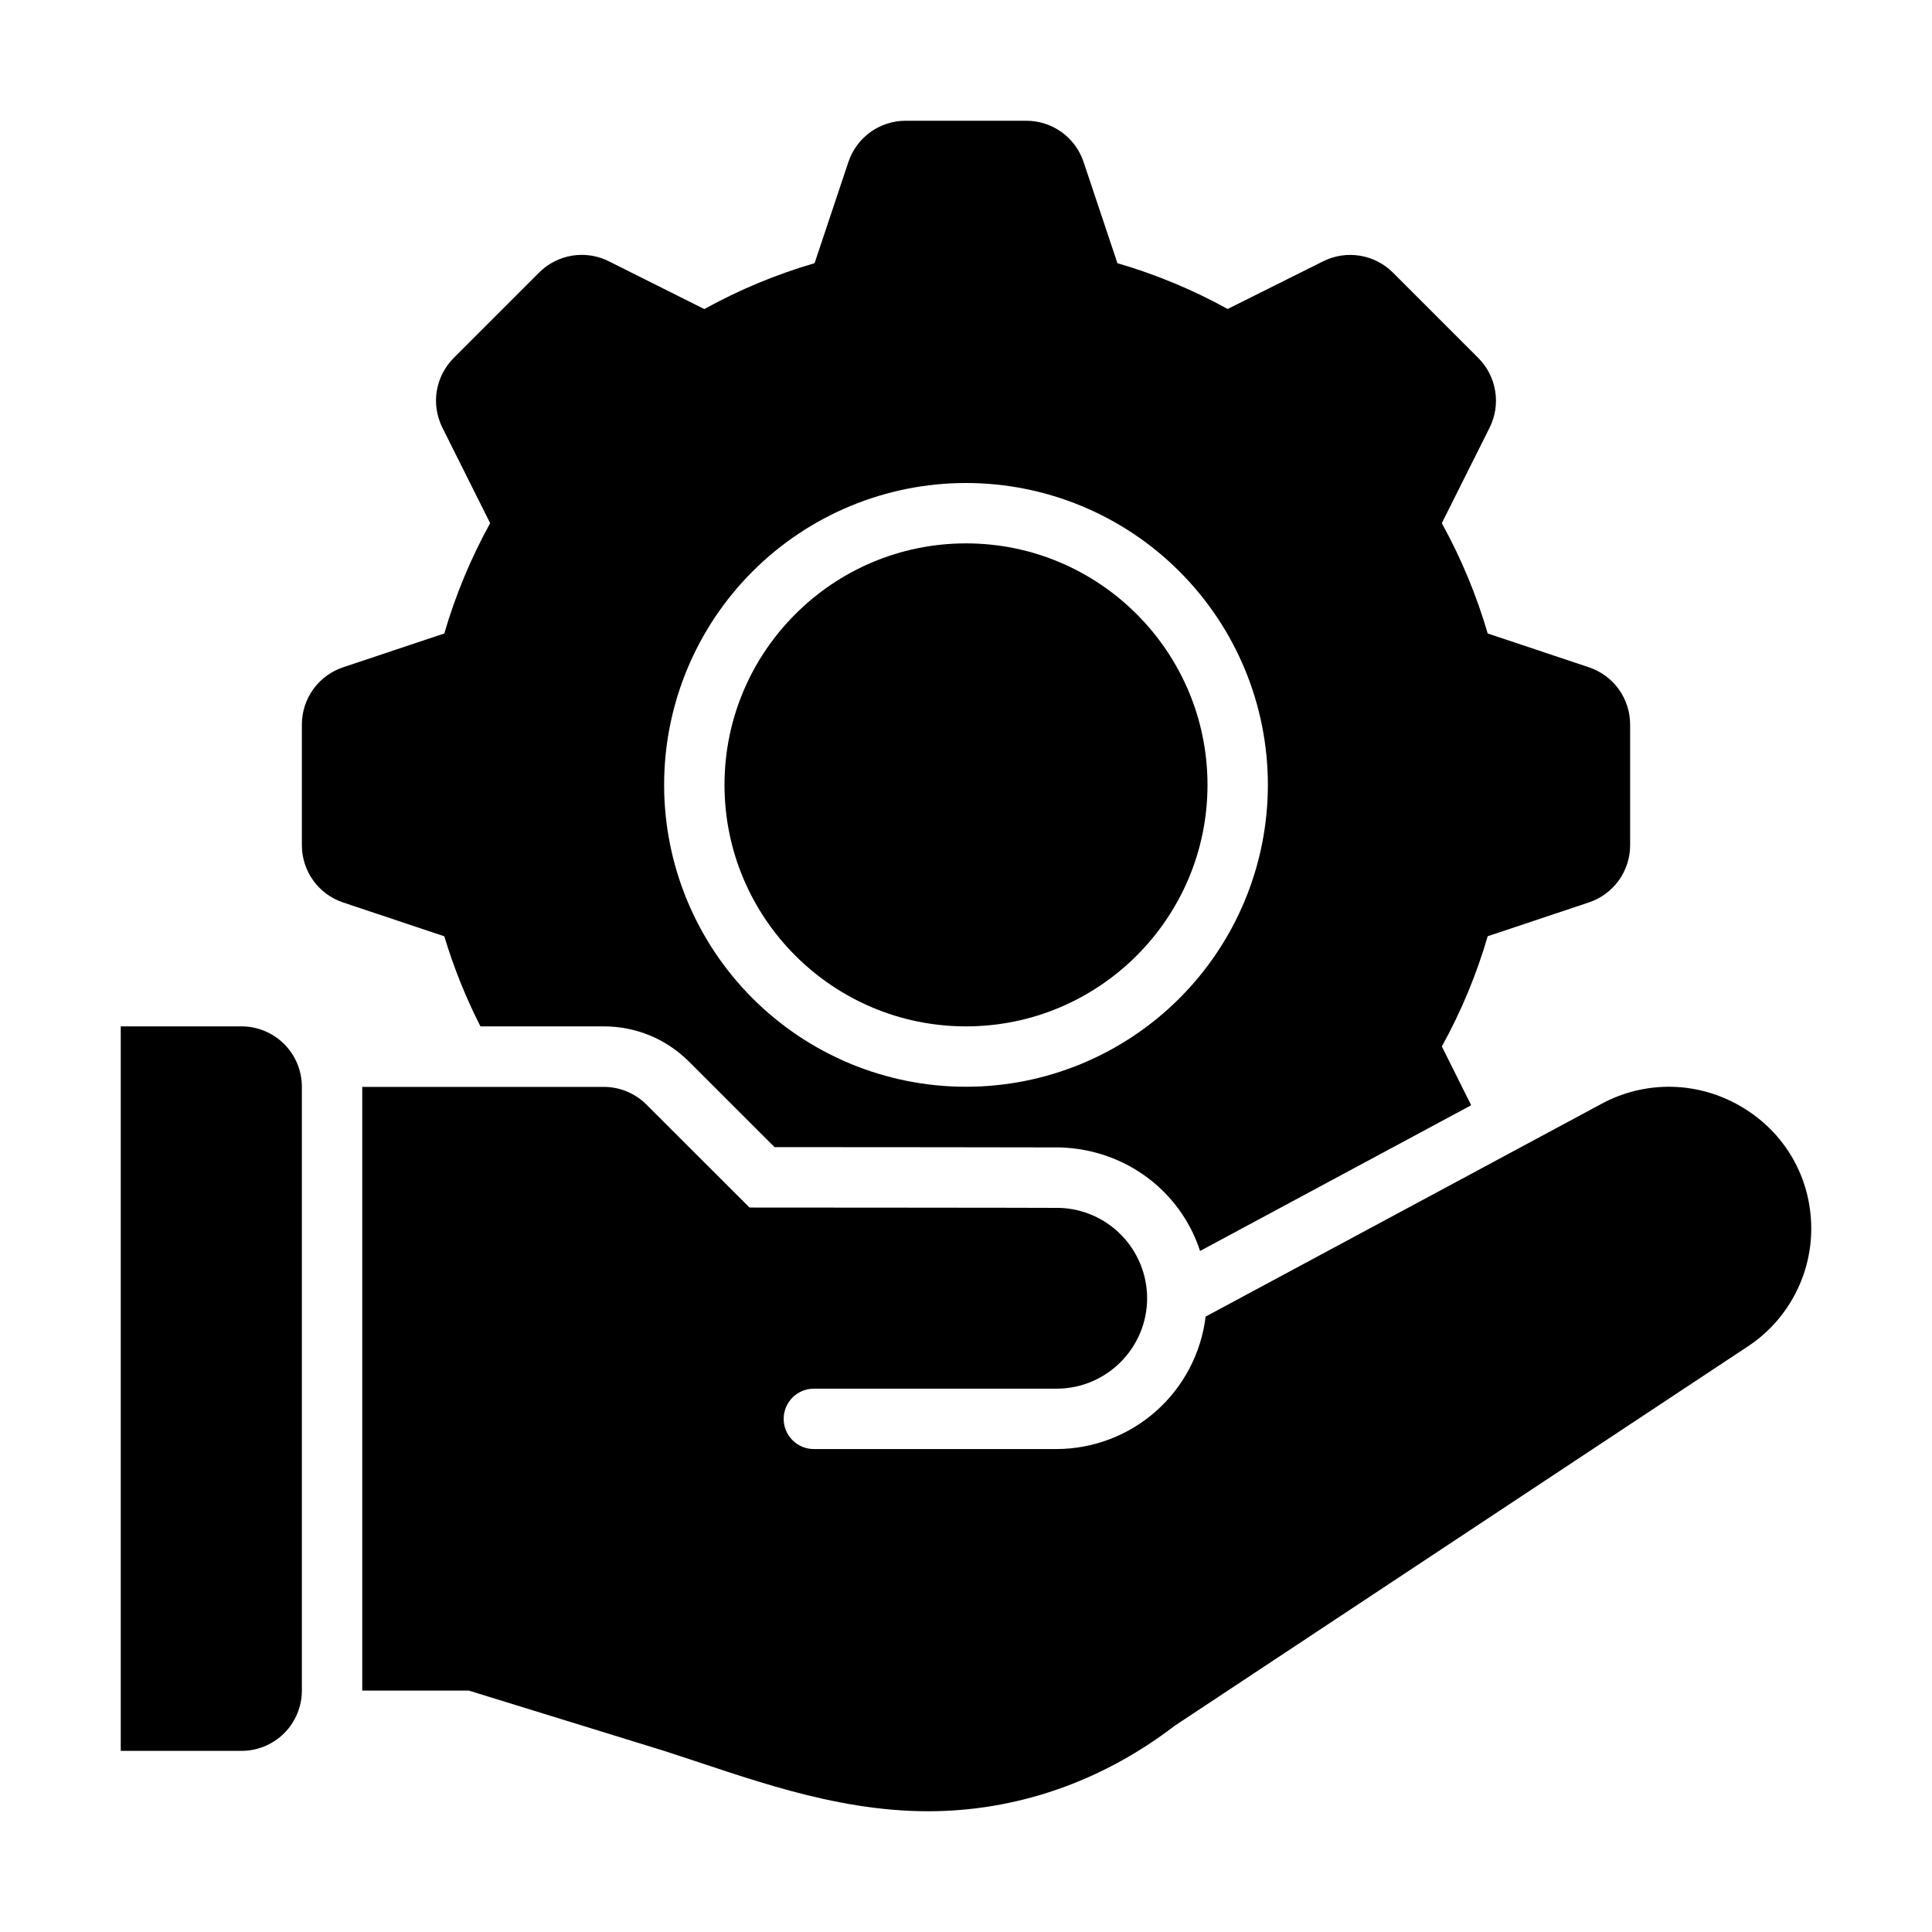
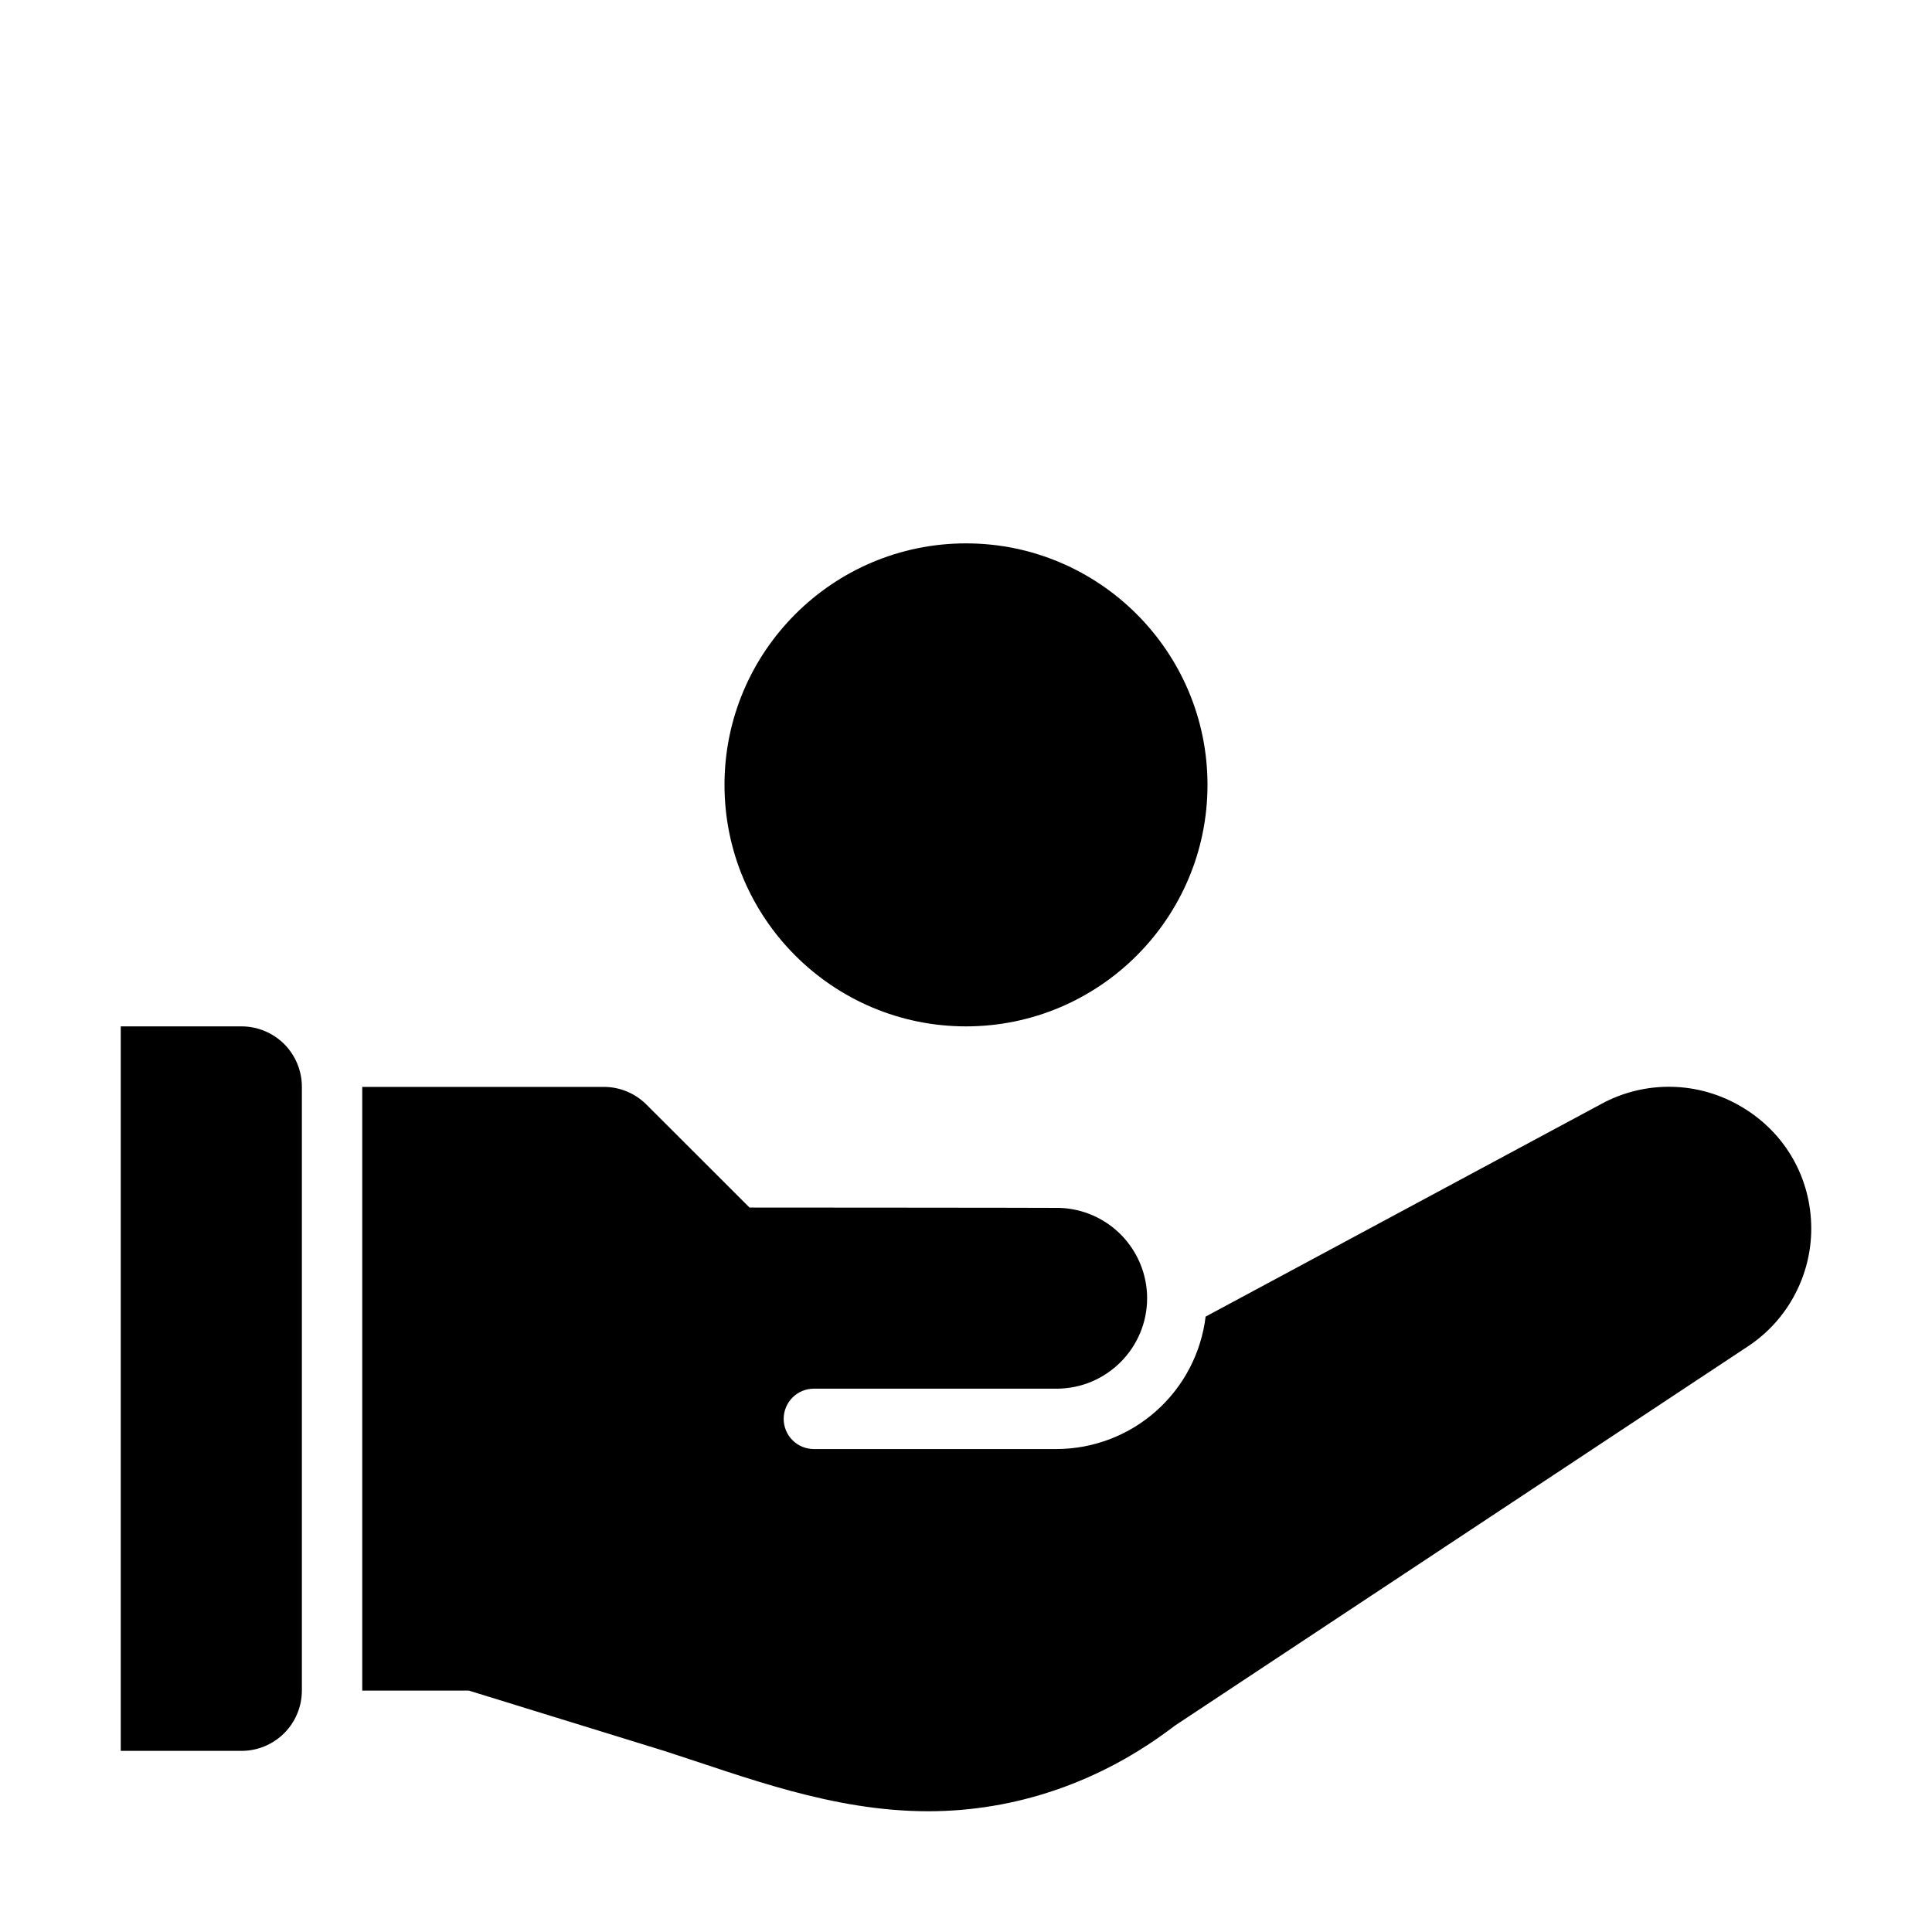
<svg xmlns="http://www.w3.org/2000/svg" width="40" height="40" viewBox="0 0 40 40" fill="none">
  <path d="M5 21.25H2.5V36.25H5C5.332 36.25 5.649 36.118 5.884 35.884C6.118 35.65 6.25 35.331 6.25 35V22.5C6.25 22.169 6.118 21.851 5.884 21.616C5.649 21.382 5.332 21.25 5 21.25ZM36.068 22.922C35.629 22.658 35.128 22.512 34.616 22.501C34.104 22.49 33.597 22.613 33.148 22.859L24.961 27.259C24.869 28.014 24.505 28.709 23.937 29.214C23.369 29.719 22.635 29.999 21.875 30.001H16.85C16.684 30.001 16.525 29.935 16.408 29.818C16.291 29.701 16.225 29.542 16.225 29.376C16.225 29.21 16.291 29.052 16.408 28.934C16.525 28.817 16.684 28.751 16.85 28.751H21.875C22.909 28.751 23.75 27.91 23.75 26.876C23.749 26.39 23.558 25.923 23.219 25.574C22.88 25.226 22.419 25.022 21.933 25.008C21.558 25.004 15.518 25.001 15.518 25.001L13.384 22.869C13.149 22.634 12.832 22.503 12.5 22.503H7.5V35.002H9.707L13.75 36.25C15.43 36.79 17.226 37.5 19.218 37.5C21.017 37.5 22.79 36.904 24.321 35.73L36.225 27.851C36.618 27.583 36.939 27.223 37.161 26.802C37.383 26.381 37.5 25.913 37.5 25.438C37.5 24.396 36.965 23.456 36.068 22.922Z" fill="black" />
-   <path d="M7.105 18.685L9.199 19.385C9.392 20.028 9.643 20.652 9.947 21.25H12.5C13.168 21.25 13.795 21.51 14.268 21.983L16.036 23.75C17.509 23.751 21.639 23.753 21.948 23.756C23.323 23.799 24.45 24.681 24.846 25.9L30.459 22.883L29.852 21.666C30.253 20.94 30.57 20.176 30.801 19.384L32.895 18.684C33.144 18.601 33.36 18.442 33.514 18.23C33.667 18.017 33.75 17.762 33.75 17.5V15C33.75 14.738 33.667 14.482 33.514 14.269C33.361 14.057 33.144 13.898 32.895 13.815L30.801 13.115C30.57 12.322 30.251 11.556 29.851 10.832L30.841 8.854C30.958 8.619 30.999 8.353 30.956 8.095C30.914 7.836 30.792 7.597 30.606 7.411L28.839 5.644C28.653 5.459 28.414 5.336 28.155 5.294C27.896 5.252 27.631 5.292 27.396 5.409L25.418 6.397C24.694 5.998 23.928 5.68 23.135 5.449L22.435 3.355C22.352 3.106 22.193 2.89 21.981 2.736C21.768 2.583 21.512 2.5 21.25 2.5H18.75C18.488 2.5 18.232 2.583 18.019 2.736C17.807 2.89 17.648 3.106 17.565 3.355L16.865 5.449C16.072 5.68 15.306 5.999 14.582 6.399L12.604 5.409C12.369 5.291 12.104 5.251 11.845 5.293C11.585 5.335 11.346 5.458 11.161 5.644L9.394 7.411C9.208 7.597 9.086 7.836 9.043 8.095C9.001 8.353 9.042 8.619 9.159 8.854L10.148 10.832C9.748 11.556 9.43 12.322 9.199 13.115L7.105 13.815C6.856 13.898 6.64 14.057 6.486 14.269C6.333 14.482 6.25 14.738 6.25 15V17.5C6.25 18.038 6.594 18.515 7.105 18.685ZM20 10C21.658 10 23.247 10.659 24.419 11.831C25.591 13.003 26.25 14.592 26.25 16.25C26.25 17.908 25.591 19.497 24.419 20.669C23.247 21.841 21.658 22.5 20 22.5C18.342 22.5 16.753 21.841 15.581 20.669C14.409 19.497 13.75 17.908 13.75 16.25C13.75 14.592 14.409 13.003 15.581 11.831C16.753 10.659 18.342 10 20 10Z" fill="black" />
  <path d="M20 21.25C17.242 21.25 15 19.008 15 16.25C15 13.492 17.242 11.25 20 11.25C22.758 11.25 25 13.492 25 16.25C25 19.008 22.758 21.25 20 21.25Z" fill="black" />
</svg>